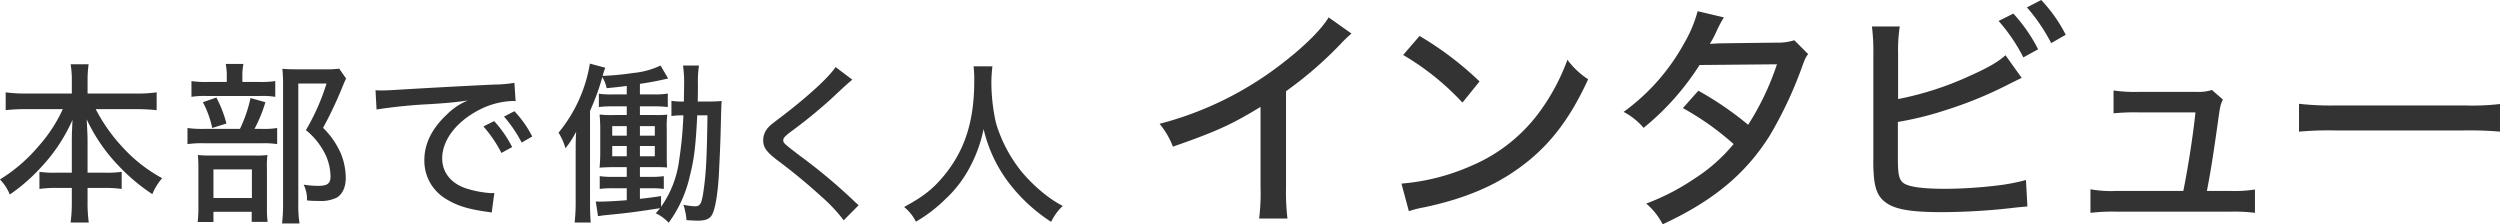
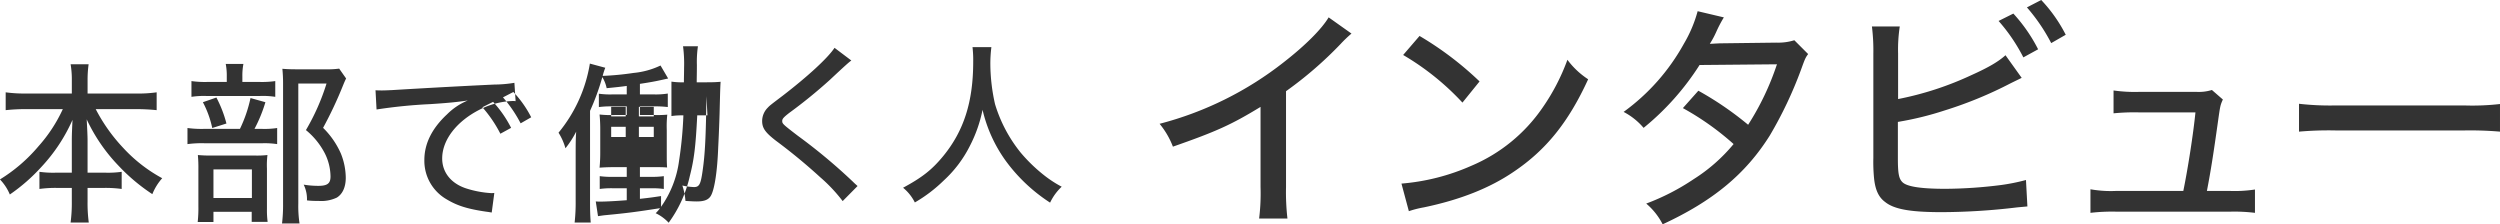
<svg xmlns="http://www.w3.org/2000/svg" width="577.562" height="51.812" viewBox="0 0 577.562 51.812">
  <defs>
    <style>
      .cls-1 {
        fill: #333;
        fill-rule: evenodd;
      }
    </style>
  </defs>
-   <path id="ttl_interview.svg" class="cls-1" d="M254.763,241.4a34.324,34.324,0,0,1-5.641,8.6,36.853,36.853,0,0,1-8.882,7.641,11.175,11.175,0,0,1,2.281,3.481,41.562,41.562,0,0,0,7.281-6.361A39.025,39.025,0,0,0,257,243.88c-0.12,2.561-.16,3.441-0.16,4.8v7.4H253.2a22.584,22.584,0,0,1-3.841-.2v3.96a27.456,27.456,0,0,1,4-.24h3.481v3.161a34.724,34.724,0,0,1-.28,4.841h4.2a33.966,33.966,0,0,1-.28-4.841V259.6h3.881a27.832,27.832,0,0,1,4,.24v-3.96a22.333,22.333,0,0,1-3.8.2h-4.081v-7.441c0-1.12-.08-2.6-0.2-4.881a39.526,39.526,0,0,0,7.322,10.682,43.312,43.312,0,0,0,7.842,6.6,12.568,12.568,0,0,1,2.28-3.68,34.6,34.6,0,0,1-9.042-7.042,39.341,39.341,0,0,1-6.321-8.921h9.4a46.466,46.466,0,0,1,4.681.24v-4.121a30.218,30.218,0,0,1-4.681.28H260.484v-3.12a25.124,25.124,0,0,1,.241-3.641h-4.161a21.172,21.172,0,0,1,.28,3.681v3.08H246.161a31.925,31.925,0,0,1-4.6-.28v4.121a43.756,43.756,0,0,1,4.6-.24h8.6Zm41.481-6.281v-1.28a14.346,14.346,0,0,1,.24-2.881H292.4a14.264,14.264,0,0,1,.241,2.881v1.28h-4.4a21.954,21.954,0,0,1-3.761-.2v3.641a18.873,18.873,0,0,1,3.4-.2h12.483a18.537,18.537,0,0,1,3.481.2v-3.641a21.753,21.753,0,0,1-3.681.2h-3.921Zm2.8,10.842a33.417,33.417,0,0,0,2.521-6.161l-3.441-.961a31.264,31.264,0,0,1-2.441,7.122h-8.162a24.4,24.4,0,0,1-3.96-.2v3.72a24.775,24.775,0,0,1,3.92-.2h13.4a19.559,19.559,0,0,1,3.4.2v-3.72a19.1,19.1,0,0,1-3.561.2h-1.68ZM287.122,239.8a22.853,22.853,0,0,1,2.161,5.961l3.281-1.041a27.731,27.731,0,0,0-2.321-6Zm2.441,25.324H298.4v2.321h3.68a20.618,20.618,0,0,1-.159-3v-9.321a19.27,19.27,0,0,1,.119-3.121,21.28,21.28,0,0,1-2.88.12H289.123a31.281,31.281,0,0,1-3.161-.12,31.659,31.659,0,0,1,.12,3.32V263.8a29.334,29.334,0,0,1-.16,3.681h3.641v-2.361Zm0-9.8h8.882v6.6h-8.882v-6.6Zm29.046-23.284a19.854,19.854,0,0,1-3.12.16h-6.762c-1.32,0-2.24-.04-3.241-0.12a33.535,33.535,0,0,1,.16,3.441v27.765a35.809,35.809,0,0,1-.24,4.521h4.041a26.858,26.858,0,0,1-.28-4.6V235.479h6.521a50.78,50.78,0,0,1-4.761,10.762,16.958,16.958,0,0,1,4.4,5.441,12.185,12.185,0,0,1,1.281,5.281c0,1.6-.72,2.16-2.8,2.16a20.512,20.512,0,0,1-3.4-.28,7.658,7.658,0,0,1,.76,3.641,20.363,20.363,0,0,0,2.641.12,8.388,8.388,0,0,0,4.241-.76c1.32-.8,2.08-2.4,2.08-4.6a15.32,15.32,0,0,0-1.12-5.561,19.063,19.063,0,0,0-4.121-5.962,91.27,91.27,0,0,0,4.561-9.681c0.36-.88.48-1.161,0.76-1.72Zm8.634,9.442a118.18,118.18,0,0,1,12.443-1.241c4.241-.279,5.841-0.439,8.642-0.839a14.6,14.6,0,0,0-4.8,3.2c-3.481,3.24-5.241,6.761-5.241,10.562a10.257,10.257,0,0,0,5.161,9.082c2.4,1.44,4.721,2.2,9.082,2.84,0.64,0.08.8,0.12,1.32,0.2l0.6-4.521a5.428,5.428,0,0,1-.72.04,23.546,23.546,0,0,1-5.881-1.12c-3.441-1.16-5.442-3.721-5.442-6.881,0-4.321,3.361-8.641,8.8-11.362a18.033,18.033,0,0,1,7.482-1.92,4.625,4.625,0,0,1,.68.04l-0.28-4.241a29.471,29.471,0,0,1-4.641.4c-9.4.44-19,1-23.605,1.28-0.96.04-1.56,0.08-2.28,0.08-0.44,0-.921,0-1.561-0.04Zm24.686,3.921a29.42,29.42,0,0,1,4.161,6.121l2.48-1.36a26.71,26.71,0,0,0-4.161-6Zm4.761-2.281a30.614,30.614,0,0,1,4.081,6l2.44-1.4a24.851,24.851,0,0,0-4.121-5.841Zm47-.28c-0.119,9.482-.32,13.362-0.88,17.243-0.44,3.121-.76,3.761-2,3.761a14.162,14.162,0,0,1-2.681-.36,14.573,14.573,0,0,1,.72,3.56c1.321,0.081,1.921.12,2.6,0.12,1.88,0,2.881-.439,3.4-1.56,0.76-1.6,1.36-5.521,1.56-10.8,0.2-3.961.28-6.561,0.32-7.841,0.04-1.6.04-1.6,0.12-4.681q0.06-1.98.12-2.76c-0.92.079-1.72,0.12-3.32,0.12h-2.2c0-1.2.04-2.041,0.04-4a25.144,25.144,0,0,1,.24-4.321H398.05a30.939,30.939,0,0,1,.24,4.961c0,1.2-.04,2.08-0.04,3.361a17.074,17.074,0,0,1-2.88-.161V243a16.393,16.393,0,0,1,2.76-.16,90.737,90.737,0,0,1-1,10.482,23.7,23.7,0,0,1-4.161,10.642v-2.48c-2.08.319-2.72,0.4-4.881,0.64v-2.441h2.6a18.6,18.6,0,0,1,2.92.16v-2.96a19.341,19.341,0,0,1-3.04.16h-2.481V254.8h3.081c1.48,0,2.12,0,3.2.081-0.079-1-.079-1.761-0.079-3.761v-4.881a24.953,24.953,0,0,1,.119-3.561,25.675,25.675,0,0,1-3.08.08h-3.241v-2h3.2a25.373,25.373,0,0,1,3.241.16V237.8a18.122,18.122,0,0,1-3.241.2h-3.2v-2.44c3.161-.48,4.041-0.681,6.522-1.24l-1.761-3a18.347,18.347,0,0,1-6.241,1.72,65.4,65.4,0,0,1-7.122.681,15.183,15.183,0,0,1,.6-1.881l-3.56-.96a33.531,33.531,0,0,1-7.242,15.963,13.519,13.519,0,0,1,1.6,3.6,22.182,22.182,0,0,0,2.48-3.84c-0.12,1.68-.12,3.24-0.12,5.2v10.8a42.077,42.077,0,0,1-.24,5h3.721c-0.12-1.441-.16-2.641-0.16-4.881V241.8a54.428,54.428,0,0,0,2.84-7.8,8.126,8.126,0,0,1,1,2.561c2.4-.24,3.2-0.32,4.641-0.52V238h-3.281a19.16,19.16,0,0,1-3.161-.16v3.081a22.18,22.18,0,0,1,3.161-.16h3.281v2h-2.761a24.089,24.089,0,0,1-3.521-.12,35.088,35.088,0,0,1,.16,3.8v4.64a36.854,36.854,0,0,1-.16,3.841c1.281-.08,2-0.12,3.561-0.12h2.721v2.241h-3.081a19.8,19.8,0,0,1-3.161-.16v2.96a20.129,20.129,0,0,1,3.161-.16h3.081v2.761c-2.641.2-4.761,0.32-6.2,0.32a9.492,9.492,0,0,1-.96-0.04l0.52,3.4c0.56-.08,1.32-0.2,1.841-0.24,4.961-.48,6.841-0.72,12.482-1.6a7.828,7.828,0,0,1-1,1.16,9.852,9.852,0,0,1,3,2.2,28.819,28.819,0,0,0,4.881-10.761c1-3.881,1.36-6.881,1.72-14.043h2.36Zm-18.643,2.481v2.2h-3.361v-2.2h3.361Zm0,4.6v2.361h-3.361v-2.361h3.361Zm3.04,2.361v-2.361h3.441v2.361h-3.441Zm0-4.761v-2.2h3.441v2.2h-3.441Zm45.2-15.843c-1.521,2.32-6.122,6.561-12,11.082-2.96,2.241-3,2.281-3.481,2.8a4.381,4.381,0,0,0-1.24,3c0,1.64.68,2.64,3.161,4.561a130.58,130.58,0,0,1,10.242,8.441,36.328,36.328,0,0,1,5.2,5.522l3.441-3.481c-0.44-.4-0.64-0.56-1.12-1.04a128.656,128.656,0,0,0-12.723-10.6c-3.441-2.641-3.561-2.761-3.561-3.4,0-.48.32-0.84,1.6-1.84a114.617,114.617,0,0,0,9.4-7.641c3.68-3.441,4.32-4,4.961-4.481Zm31.88-.16a25.806,25.806,0,0,1,.159,3.36c0,9.2-2.12,15.924-6.921,21.8-2.6,3.161-4.841,4.922-9.282,7.322a10.336,10.336,0,0,1,2.721,3.4,33.628,33.628,0,0,0,6.681-5.08,27.661,27.661,0,0,0,6-7.922,31.65,31.65,0,0,0,2.961-8.4,32.776,32.776,0,0,0,5.281,11.682,38.6,38.6,0,0,0,10.322,9.762,12.289,12.289,0,0,1,2.681-3.681,26.255,26.255,0,0,1-3.961-2.561,36.927,36.927,0,0,1-5.521-5.32,32.906,32.906,0,0,1-5.921-11.2,42.865,42.865,0,0,1-1.081-9.282,30.859,30.859,0,0,1,.24-3.881h-4.36ZM547.2,220.2c-1.6,2.695-5.391,6.491-10.342,10.342a78.178,78.178,0,0,1-28.714,14.246,18.952,18.952,0,0,1,3.08,5.281c10.067-3.521,13.477-5.061,20.243-9.186v18.536a46.808,46.808,0,0,1-.33,7.261h6.546a53.448,53.448,0,0,1-.33-7.261V237.256A88.336,88.336,0,0,0,550,226.31a28.048,28.048,0,0,1,2.475-2.366Zm17.211,8.691a59.92,59.92,0,0,1,13.7,11L582.064,235A75.148,75.148,0,0,0,568.2,224.494Zm1.32,36.084a23.284,23.284,0,0,1,3.466-.88c8.416-1.76,15.237-4.456,20.793-8.251,7.426-5.006,12.6-11.386,17.162-21.342A18.592,18.592,0,0,1,602.362,230a48.216,48.216,0,0,1-5.776,11.112,37.773,37.773,0,0,1-16.393,13.366,49.729,49.729,0,0,1-16.172,4.125Zm66.719-46.2a30.3,30.3,0,0,1-3.19,7.536,48.134,48.134,0,0,1-13.917,15.731,15.339,15.339,0,0,1,4.62,3.686,60.468,60.468,0,0,0,12.927-14.522l17.878-.165a61.65,61.65,0,0,1-6.656,13.972,74.672,74.672,0,0,0-11.5-7.866l-3.575,4.015a63.406,63.406,0,0,1,11.716,8.306,38.857,38.857,0,0,1-9.186,8.086,52.58,52.58,0,0,1-11,5.666,15.515,15.515,0,0,1,3.8,4.786c11.661-5.391,19.2-11.662,24.753-20.518a92.728,92.728,0,0,0,7.207-15.181c0.88-2.421.99-2.751,1.65-3.631l-3.191-3.19a12.609,12.609,0,0,1-4.18.55l-13.092.165c-1.155.055-1.925,0.11-2.255,0.11a20.248,20.248,0,0,0,1.485-2.75,28.848,28.848,0,0,1,1.76-3.356Zm46.311,9.9a35.322,35.322,0,0,1,.385-6.38h-6.436a44.946,44.946,0,0,1,.33,6.27v24.093a39.6,39.6,0,0,0,.165,4.73c0.275,2.641,1.045,4.346,2.53,5.446,2.091,1.7,5.886,2.365,13.037,2.365a148.615,148.615,0,0,0,17.493-1.1l2.365-.22-0.33-6.106a45.813,45.813,0,0,1-5.721,1.155,105.485,105.485,0,0,1-12.872.88c-5.665,0-8.911-.5-9.956-1.54-0.825-.824-1.045-2.035-1.045-5.5v-8.416a73,73,0,0,0,10.782-2.641,92.676,92.676,0,0,0,15.347-6.325l2.475-1.21-3.741-5.226c-1.65,1.485-3.9,2.806-7.811,4.566a73.112,73.112,0,0,1-17,5.555v-10.4Zm23.213-7.646a40.419,40.419,0,0,1,5.721,8.416l3.411-1.87a36.786,36.786,0,0,0-5.721-8.251Zm6.546-3.135a41.946,41.946,0,0,1,5.611,8.251l3.355-1.925a34.182,34.182,0,0,0-5.665-8.031ZM750.1,260.3c0.935-4.841,1.541-8.8,2.531-15.842,0.55-3.905.55-3.905,1.155-5.281l-2.531-2.2a10.208,10.208,0,0,1-3.465.44H734.363a34.7,34.7,0,0,1-5.831-.33v5.281a49,49,0,0,1,5.721-.22h13.2c-0.5,5.005-1.76,13.091-2.805,18.152H729.082a26.655,26.655,0,0,1-5.886-.385v5.445a43.294,43.294,0,0,1,5.941-.275h26.4a38.973,38.973,0,0,1,5.666.275v-5.391a30.939,30.939,0,0,1-5.776.331H750.1Zm21.283-13.7a78.443,78.443,0,0,1,8.526-.275h29.649a80.863,80.863,0,0,1,8.251.275v-6.38a56.156,56.156,0,0,1-8.2.33H779.849a63.229,63.229,0,0,1-8.471-.386v6.436Z" transform="translate(-240.25 -216.188)" />
+   <path id="ttl_interview.svg" class="cls-1" d="M254.763,241.4a34.324,34.324,0,0,1-5.641,8.6,36.853,36.853,0,0,1-8.882,7.641,11.175,11.175,0,0,1,2.281,3.481,41.562,41.562,0,0,0,7.281-6.361A39.025,39.025,0,0,0,257,243.88c-0.12,2.561-.16,3.441-0.16,4.8v7.4H253.2a22.584,22.584,0,0,1-3.841-.2v3.96a27.456,27.456,0,0,1,4-.24h3.481v3.161a34.724,34.724,0,0,1-.28,4.841h4.2a33.966,33.966,0,0,1-.28-4.841V259.6h3.881a27.832,27.832,0,0,1,4,.24v-3.96a22.333,22.333,0,0,1-3.8.2h-4.081v-7.441c0-1.12-.08-2.6-0.2-4.881a39.526,39.526,0,0,0,7.322,10.682,43.312,43.312,0,0,0,7.842,6.6,12.568,12.568,0,0,1,2.28-3.68,34.6,34.6,0,0,1-9.042-7.042,39.341,39.341,0,0,1-6.321-8.921h9.4a46.466,46.466,0,0,1,4.681.24v-4.121a30.218,30.218,0,0,1-4.681.28H260.484v-3.12a25.124,25.124,0,0,1,.241-3.641h-4.161a21.172,21.172,0,0,1,.28,3.681v3.08H246.161a31.925,31.925,0,0,1-4.6-.28v4.121a43.756,43.756,0,0,1,4.6-.24h8.6Zm41.481-6.281v-1.28a14.346,14.346,0,0,1,.24-2.881H292.4a14.264,14.264,0,0,1,.241,2.881v1.28h-4.4a21.954,21.954,0,0,1-3.761-.2v3.641a18.873,18.873,0,0,1,3.4-.2h12.483a18.537,18.537,0,0,1,3.481.2v-3.641a21.753,21.753,0,0,1-3.681.2h-3.921Zm2.8,10.842a33.417,33.417,0,0,0,2.521-6.161l-3.441-.961a31.264,31.264,0,0,1-2.441,7.122h-8.162a24.4,24.4,0,0,1-3.96-.2v3.72a24.775,24.775,0,0,1,3.92-.2h13.4a19.559,19.559,0,0,1,3.4.2v-3.72a19.1,19.1,0,0,1-3.561.2h-1.68ZM287.122,239.8a22.853,22.853,0,0,1,2.161,5.961l3.281-1.041a27.731,27.731,0,0,0-2.321-6Zm2.441,25.324H298.4v2.321h3.68a20.618,20.618,0,0,1-.159-3v-9.321a19.27,19.27,0,0,1,.119-3.121,21.28,21.28,0,0,1-2.88.12H289.123a31.281,31.281,0,0,1-3.161-.12,31.659,31.659,0,0,1,.12,3.32V263.8a29.334,29.334,0,0,1-.16,3.681h3.641v-2.361Zm0-9.8h8.882v6.6h-8.882v-6.6Zm29.046-23.284a19.854,19.854,0,0,1-3.12.16h-6.762c-1.32,0-2.24-.04-3.241-0.12a33.535,33.535,0,0,1,.16,3.441v27.765a35.809,35.809,0,0,1-.24,4.521h4.041a26.858,26.858,0,0,1-.28-4.6V235.479h6.521a50.78,50.78,0,0,1-4.761,10.762,16.958,16.958,0,0,1,4.4,5.441,12.185,12.185,0,0,1,1.281,5.281c0,1.6-.72,2.16-2.8,2.16a20.512,20.512,0,0,1-3.4-.28,7.658,7.658,0,0,1,.76,3.641,20.363,20.363,0,0,0,2.641.12,8.388,8.388,0,0,0,4.241-.76c1.32-.8,2.08-2.4,2.08-4.6a15.32,15.32,0,0,0-1.12-5.561,19.063,19.063,0,0,0-4.121-5.962,91.27,91.27,0,0,0,4.561-9.681c0.36-.88.48-1.161,0.76-1.72Zm8.634,9.442a118.18,118.18,0,0,1,12.443-1.241c4.241-.279,5.841-0.439,8.642-0.839a14.6,14.6,0,0,0-4.8,3.2c-3.481,3.24-5.241,6.761-5.241,10.562a10.257,10.257,0,0,0,5.161,9.082c2.4,1.44,4.721,2.2,9.082,2.84,0.64,0.08.8,0.12,1.32,0.2l0.6-4.521a5.428,5.428,0,0,1-.72.04,23.546,23.546,0,0,1-5.881-1.12c-3.441-1.16-5.442-3.721-5.442-6.881,0-4.321,3.361-8.641,8.8-11.362a18.033,18.033,0,0,1,7.482-1.92,4.625,4.625,0,0,1,.68.04l-0.28-4.241a29.471,29.471,0,0,1-4.641.4c-9.4.44-19,1-23.605,1.28-0.96.04-1.56,0.08-2.28,0.08-0.44,0-.921,0-1.561-0.04m24.686,3.921a29.42,29.42,0,0,1,4.161,6.121l2.48-1.36a26.71,26.71,0,0,0-4.161-6Zm4.761-2.281a30.614,30.614,0,0,1,4.081,6l2.44-1.4a24.851,24.851,0,0,0-4.121-5.841Zm47-.28c-0.119,9.482-.32,13.362-0.88,17.243-0.44,3.121-.76,3.761-2,3.761a14.162,14.162,0,0,1-2.681-.36,14.573,14.573,0,0,1,.72,3.56c1.321,0.081,1.921.12,2.6,0.12,1.88,0,2.881-.439,3.4-1.56,0.76-1.6,1.36-5.521,1.56-10.8,0.2-3.961.28-6.561,0.32-7.841,0.04-1.6.04-1.6,0.12-4.681q0.06-1.98.12-2.76c-0.92.079-1.72,0.12-3.32,0.12h-2.2c0-1.2.04-2.041,0.04-4a25.144,25.144,0,0,1,.24-4.321H398.05a30.939,30.939,0,0,1,.24,4.961c0,1.2-.04,2.08-0.04,3.361a17.074,17.074,0,0,1-2.88-.161V243a16.393,16.393,0,0,1,2.76-.16,90.737,90.737,0,0,1-1,10.482,23.7,23.7,0,0,1-4.161,10.642v-2.48c-2.08.319-2.72,0.4-4.881,0.64v-2.441h2.6a18.6,18.6,0,0,1,2.92.16v-2.96a19.341,19.341,0,0,1-3.04.16h-2.481V254.8h3.081c1.48,0,2.12,0,3.2.081-0.079-1-.079-1.761-0.079-3.761v-4.881a24.953,24.953,0,0,1,.119-3.561,25.675,25.675,0,0,1-3.08.08h-3.241v-2h3.2a25.373,25.373,0,0,1,3.241.16V237.8a18.122,18.122,0,0,1-3.241.2h-3.2v-2.44c3.161-.48,4.041-0.681,6.522-1.24l-1.761-3a18.347,18.347,0,0,1-6.241,1.72,65.4,65.4,0,0,1-7.122.681,15.183,15.183,0,0,1,.6-1.881l-3.56-.96a33.531,33.531,0,0,1-7.242,15.963,13.519,13.519,0,0,1,1.6,3.6,22.182,22.182,0,0,0,2.48-3.84c-0.12,1.68-.12,3.24-0.12,5.2v10.8a42.077,42.077,0,0,1-.24,5h3.721c-0.12-1.441-.16-2.641-0.16-4.881V241.8a54.428,54.428,0,0,0,2.84-7.8,8.126,8.126,0,0,1,1,2.561c2.4-.24,3.2-0.32,4.641-0.52V238h-3.281a19.16,19.16,0,0,1-3.161-.16v3.081a22.18,22.18,0,0,1,3.161-.16h3.281v2h-2.761a24.089,24.089,0,0,1-3.521-.12,35.088,35.088,0,0,1,.16,3.8v4.64a36.854,36.854,0,0,1-.16,3.841c1.281-.08,2-0.12,3.561-0.12h2.721v2.241h-3.081a19.8,19.8,0,0,1-3.161-.16v2.96a20.129,20.129,0,0,1,3.161-.16h3.081v2.761c-2.641.2-4.761,0.32-6.2,0.32a9.492,9.492,0,0,1-.96-0.04l0.52,3.4c0.56-.08,1.32-0.2,1.841-0.24,4.961-.48,6.841-0.72,12.482-1.6a7.828,7.828,0,0,1-1,1.16,9.852,9.852,0,0,1,3,2.2,28.819,28.819,0,0,0,4.881-10.761c1-3.881,1.36-6.881,1.72-14.043h2.36Zm-18.643,2.481v2.2h-3.361v-2.2h3.361Zm0,4.6v2.361h-3.361v-2.361h3.361Zm3.04,2.361v-2.361h3.441v2.361h-3.441Zm0-4.761v-2.2h3.441v2.2h-3.441Zm45.2-15.843c-1.521,2.32-6.122,6.561-12,11.082-2.96,2.241-3,2.281-3.481,2.8a4.381,4.381,0,0,0-1.24,3c0,1.64.68,2.64,3.161,4.561a130.58,130.58,0,0,1,10.242,8.441,36.328,36.328,0,0,1,5.2,5.522l3.441-3.481c-0.44-.4-0.64-0.56-1.12-1.04a128.656,128.656,0,0,0-12.723-10.6c-3.441-2.641-3.561-2.761-3.561-3.4,0-.48.32-0.84,1.6-1.84a114.617,114.617,0,0,0,9.4-7.641c3.68-3.441,4.32-4,4.961-4.481Zm31.88-.16a25.806,25.806,0,0,1,.159,3.36c0,9.2-2.12,15.924-6.921,21.8-2.6,3.161-4.841,4.922-9.282,7.322a10.336,10.336,0,0,1,2.721,3.4,33.628,33.628,0,0,0,6.681-5.08,27.661,27.661,0,0,0,6-7.922,31.65,31.65,0,0,0,2.961-8.4,32.776,32.776,0,0,0,5.281,11.682,38.6,38.6,0,0,0,10.322,9.762,12.289,12.289,0,0,1,2.681-3.681,26.255,26.255,0,0,1-3.961-2.561,36.927,36.927,0,0,1-5.521-5.32,32.906,32.906,0,0,1-5.921-11.2,42.865,42.865,0,0,1-1.081-9.282,30.859,30.859,0,0,1,.24-3.881h-4.36ZM547.2,220.2c-1.6,2.695-5.391,6.491-10.342,10.342a78.178,78.178,0,0,1-28.714,14.246,18.952,18.952,0,0,1,3.08,5.281c10.067-3.521,13.477-5.061,20.243-9.186v18.536a46.808,46.808,0,0,1-.33,7.261h6.546a53.448,53.448,0,0,1-.33-7.261V237.256A88.336,88.336,0,0,0,550,226.31a28.048,28.048,0,0,1,2.475-2.366Zm17.211,8.691a59.92,59.92,0,0,1,13.7,11L582.064,235A75.148,75.148,0,0,0,568.2,224.494Zm1.32,36.084a23.284,23.284,0,0,1,3.466-.88c8.416-1.76,15.237-4.456,20.793-8.251,7.426-5.006,12.6-11.386,17.162-21.342A18.592,18.592,0,0,1,602.362,230a48.216,48.216,0,0,1-5.776,11.112,37.773,37.773,0,0,1-16.393,13.366,49.729,49.729,0,0,1-16.172,4.125Zm66.719-46.2a30.3,30.3,0,0,1-3.19,7.536,48.134,48.134,0,0,1-13.917,15.731,15.339,15.339,0,0,1,4.62,3.686,60.468,60.468,0,0,0,12.927-14.522l17.878-.165a61.65,61.65,0,0,1-6.656,13.972,74.672,74.672,0,0,0-11.5-7.866l-3.575,4.015a63.406,63.406,0,0,1,11.716,8.306,38.857,38.857,0,0,1-9.186,8.086,52.58,52.58,0,0,1-11,5.666,15.515,15.515,0,0,1,3.8,4.786c11.661-5.391,19.2-11.662,24.753-20.518a92.728,92.728,0,0,0,7.207-15.181c0.88-2.421.99-2.751,1.65-3.631l-3.191-3.19a12.609,12.609,0,0,1-4.18.55l-13.092.165c-1.155.055-1.925,0.11-2.255,0.11a20.248,20.248,0,0,0,1.485-2.75,28.848,28.848,0,0,1,1.76-3.356Zm46.311,9.9a35.322,35.322,0,0,1,.385-6.38h-6.436a44.946,44.946,0,0,1,.33,6.27v24.093a39.6,39.6,0,0,0,.165,4.73c0.275,2.641,1.045,4.346,2.53,5.446,2.091,1.7,5.886,2.365,13.037,2.365a148.615,148.615,0,0,0,17.493-1.1l2.365-.22-0.33-6.106a45.813,45.813,0,0,1-5.721,1.155,105.485,105.485,0,0,1-12.872.88c-5.665,0-8.911-.5-9.956-1.54-0.825-.824-1.045-2.035-1.045-5.5v-8.416a73,73,0,0,0,10.782-2.641,92.676,92.676,0,0,0,15.347-6.325l2.475-1.21-3.741-5.226c-1.65,1.485-3.9,2.806-7.811,4.566a73.112,73.112,0,0,1-17,5.555v-10.4Zm23.213-7.646a40.419,40.419,0,0,1,5.721,8.416l3.411-1.87a36.786,36.786,0,0,0-5.721-8.251Zm6.546-3.135a41.946,41.946,0,0,1,5.611,8.251l3.355-1.925a34.182,34.182,0,0,0-5.665-8.031ZM750.1,260.3c0.935-4.841,1.541-8.8,2.531-15.842,0.55-3.905.55-3.905,1.155-5.281l-2.531-2.2a10.208,10.208,0,0,1-3.465.44H734.363a34.7,34.7,0,0,1-5.831-.33v5.281a49,49,0,0,1,5.721-.22h13.2c-0.5,5.005-1.76,13.091-2.805,18.152H729.082a26.655,26.655,0,0,1-5.886-.385v5.445a43.294,43.294,0,0,1,5.941-.275h26.4a38.973,38.973,0,0,1,5.666.275v-5.391a30.939,30.939,0,0,1-5.776.331H750.1Zm21.283-13.7a78.443,78.443,0,0,1,8.526-.275h29.649a80.863,80.863,0,0,1,8.251.275v-6.38a56.156,56.156,0,0,1-8.2.33H779.849a63.229,63.229,0,0,1-8.471-.386v6.436Z" transform="translate(-240.25 -216.188)" />
</svg>